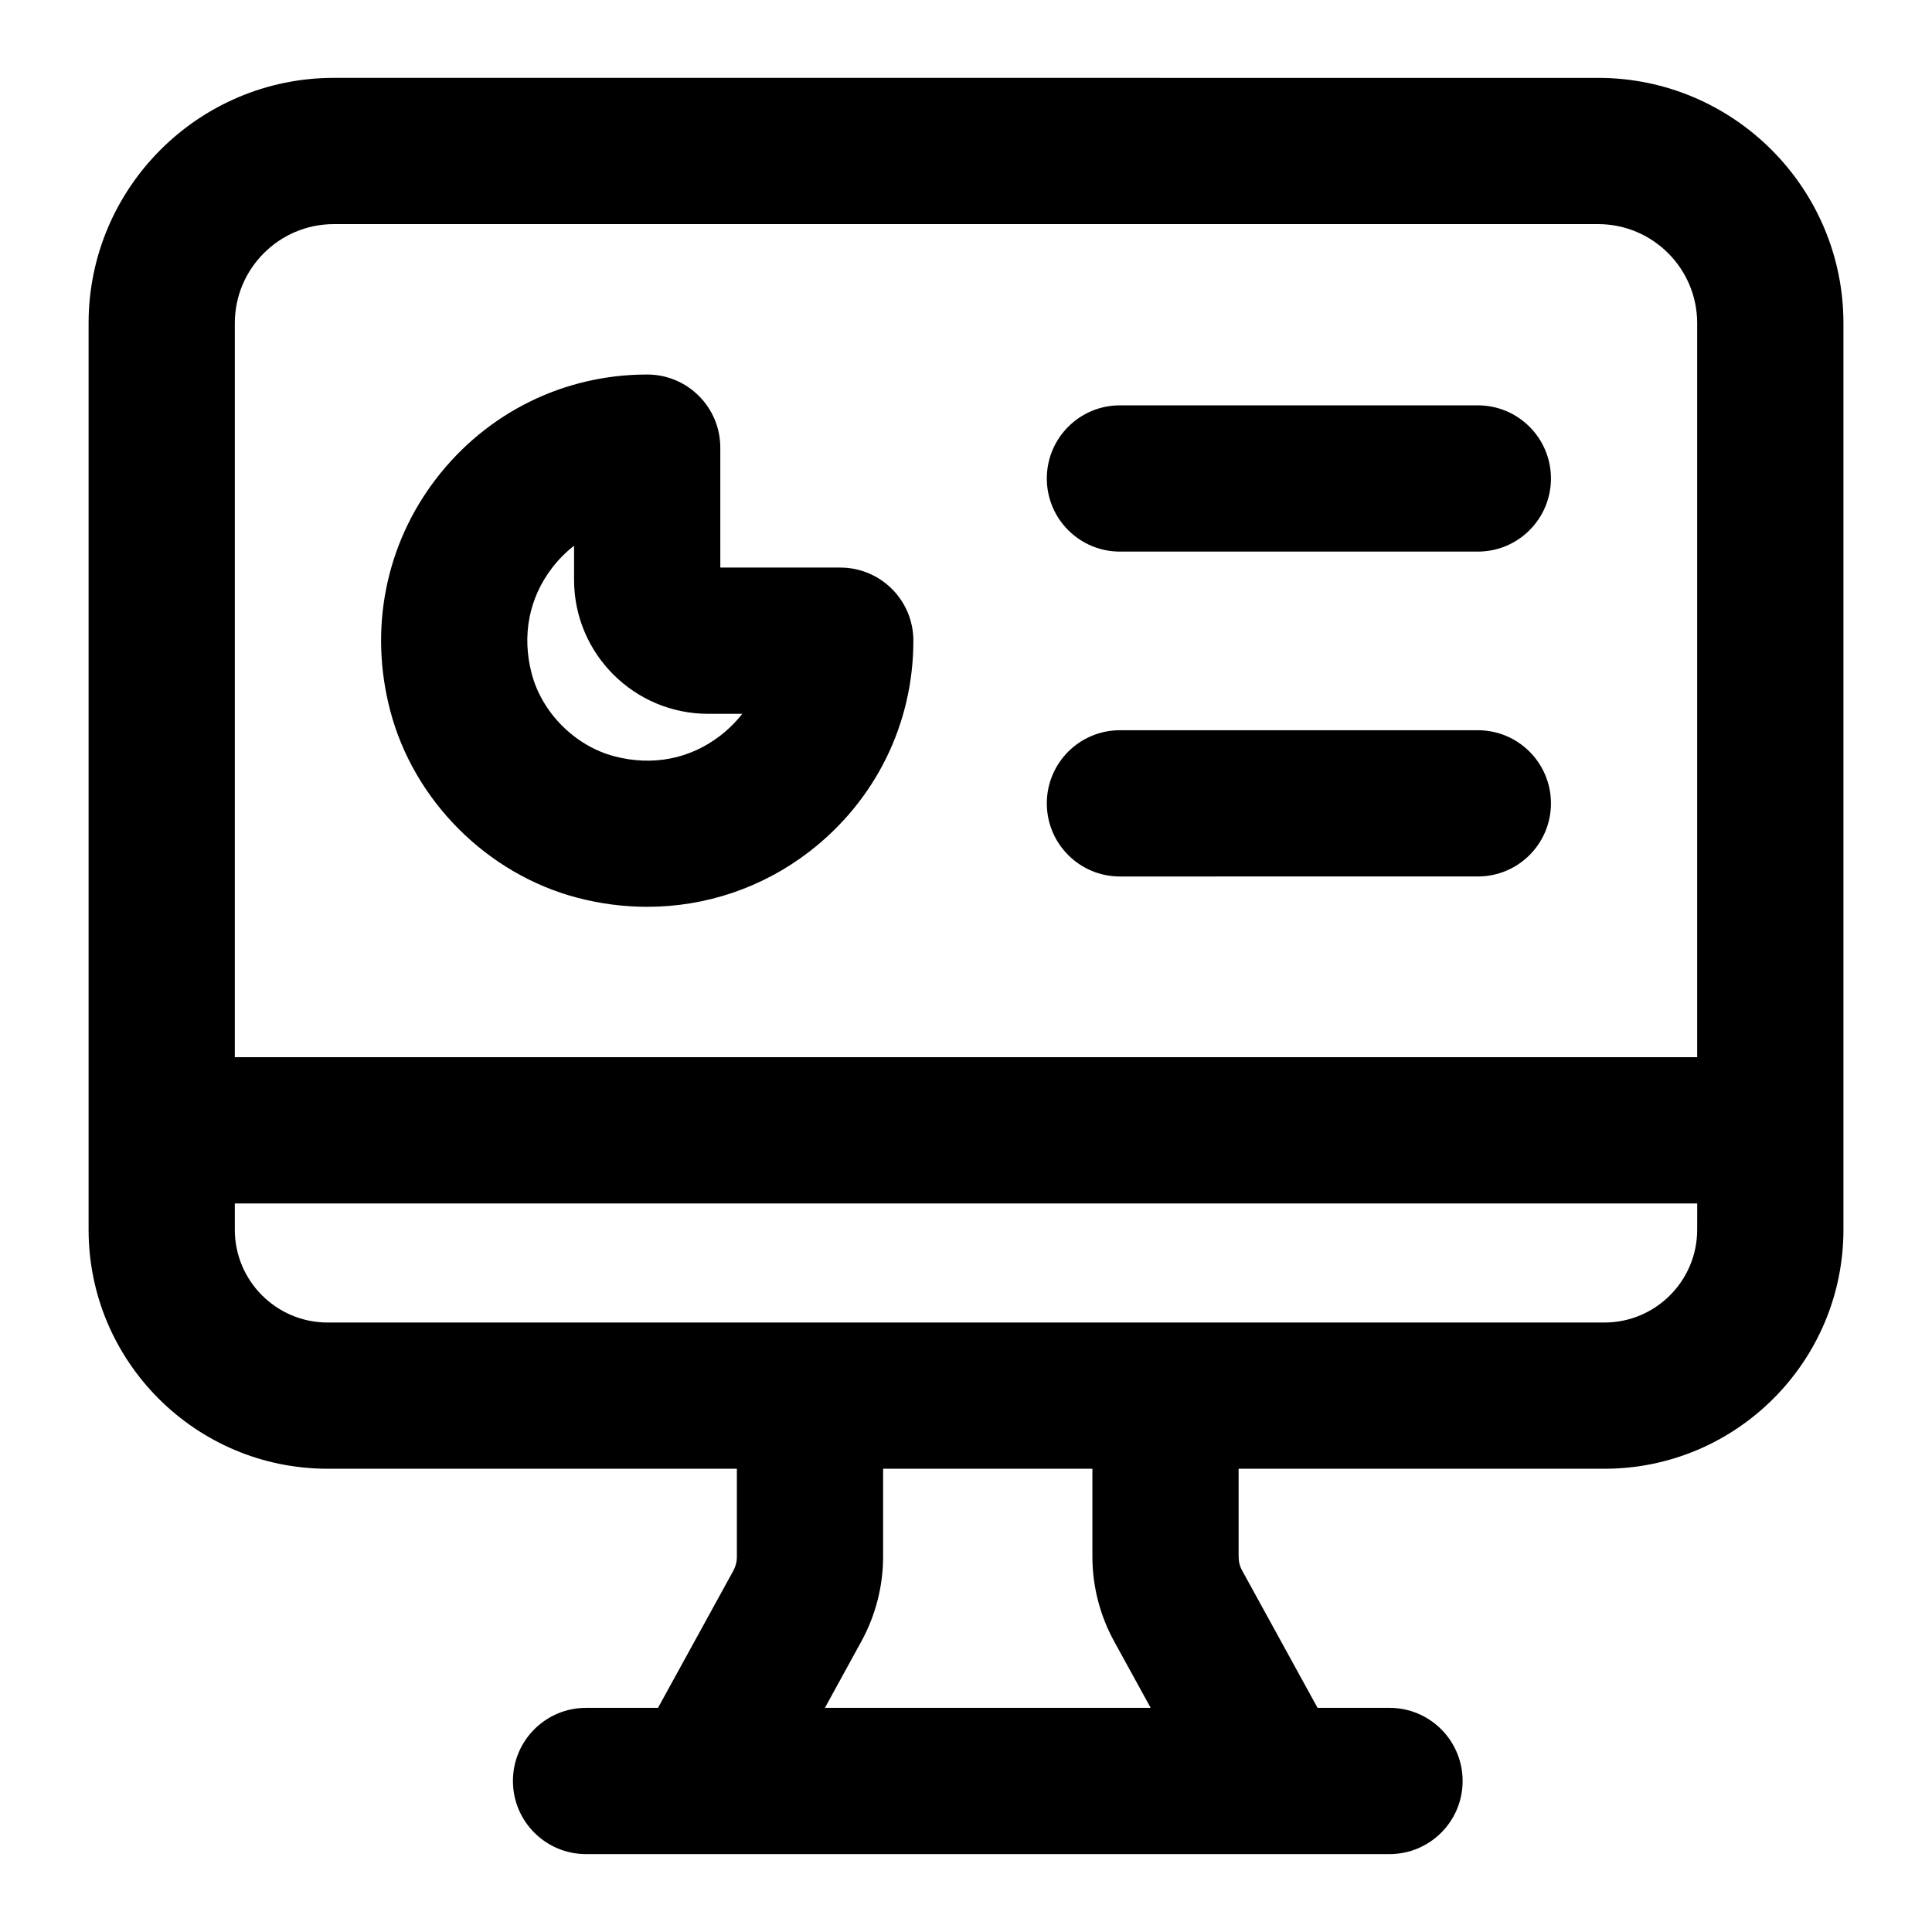
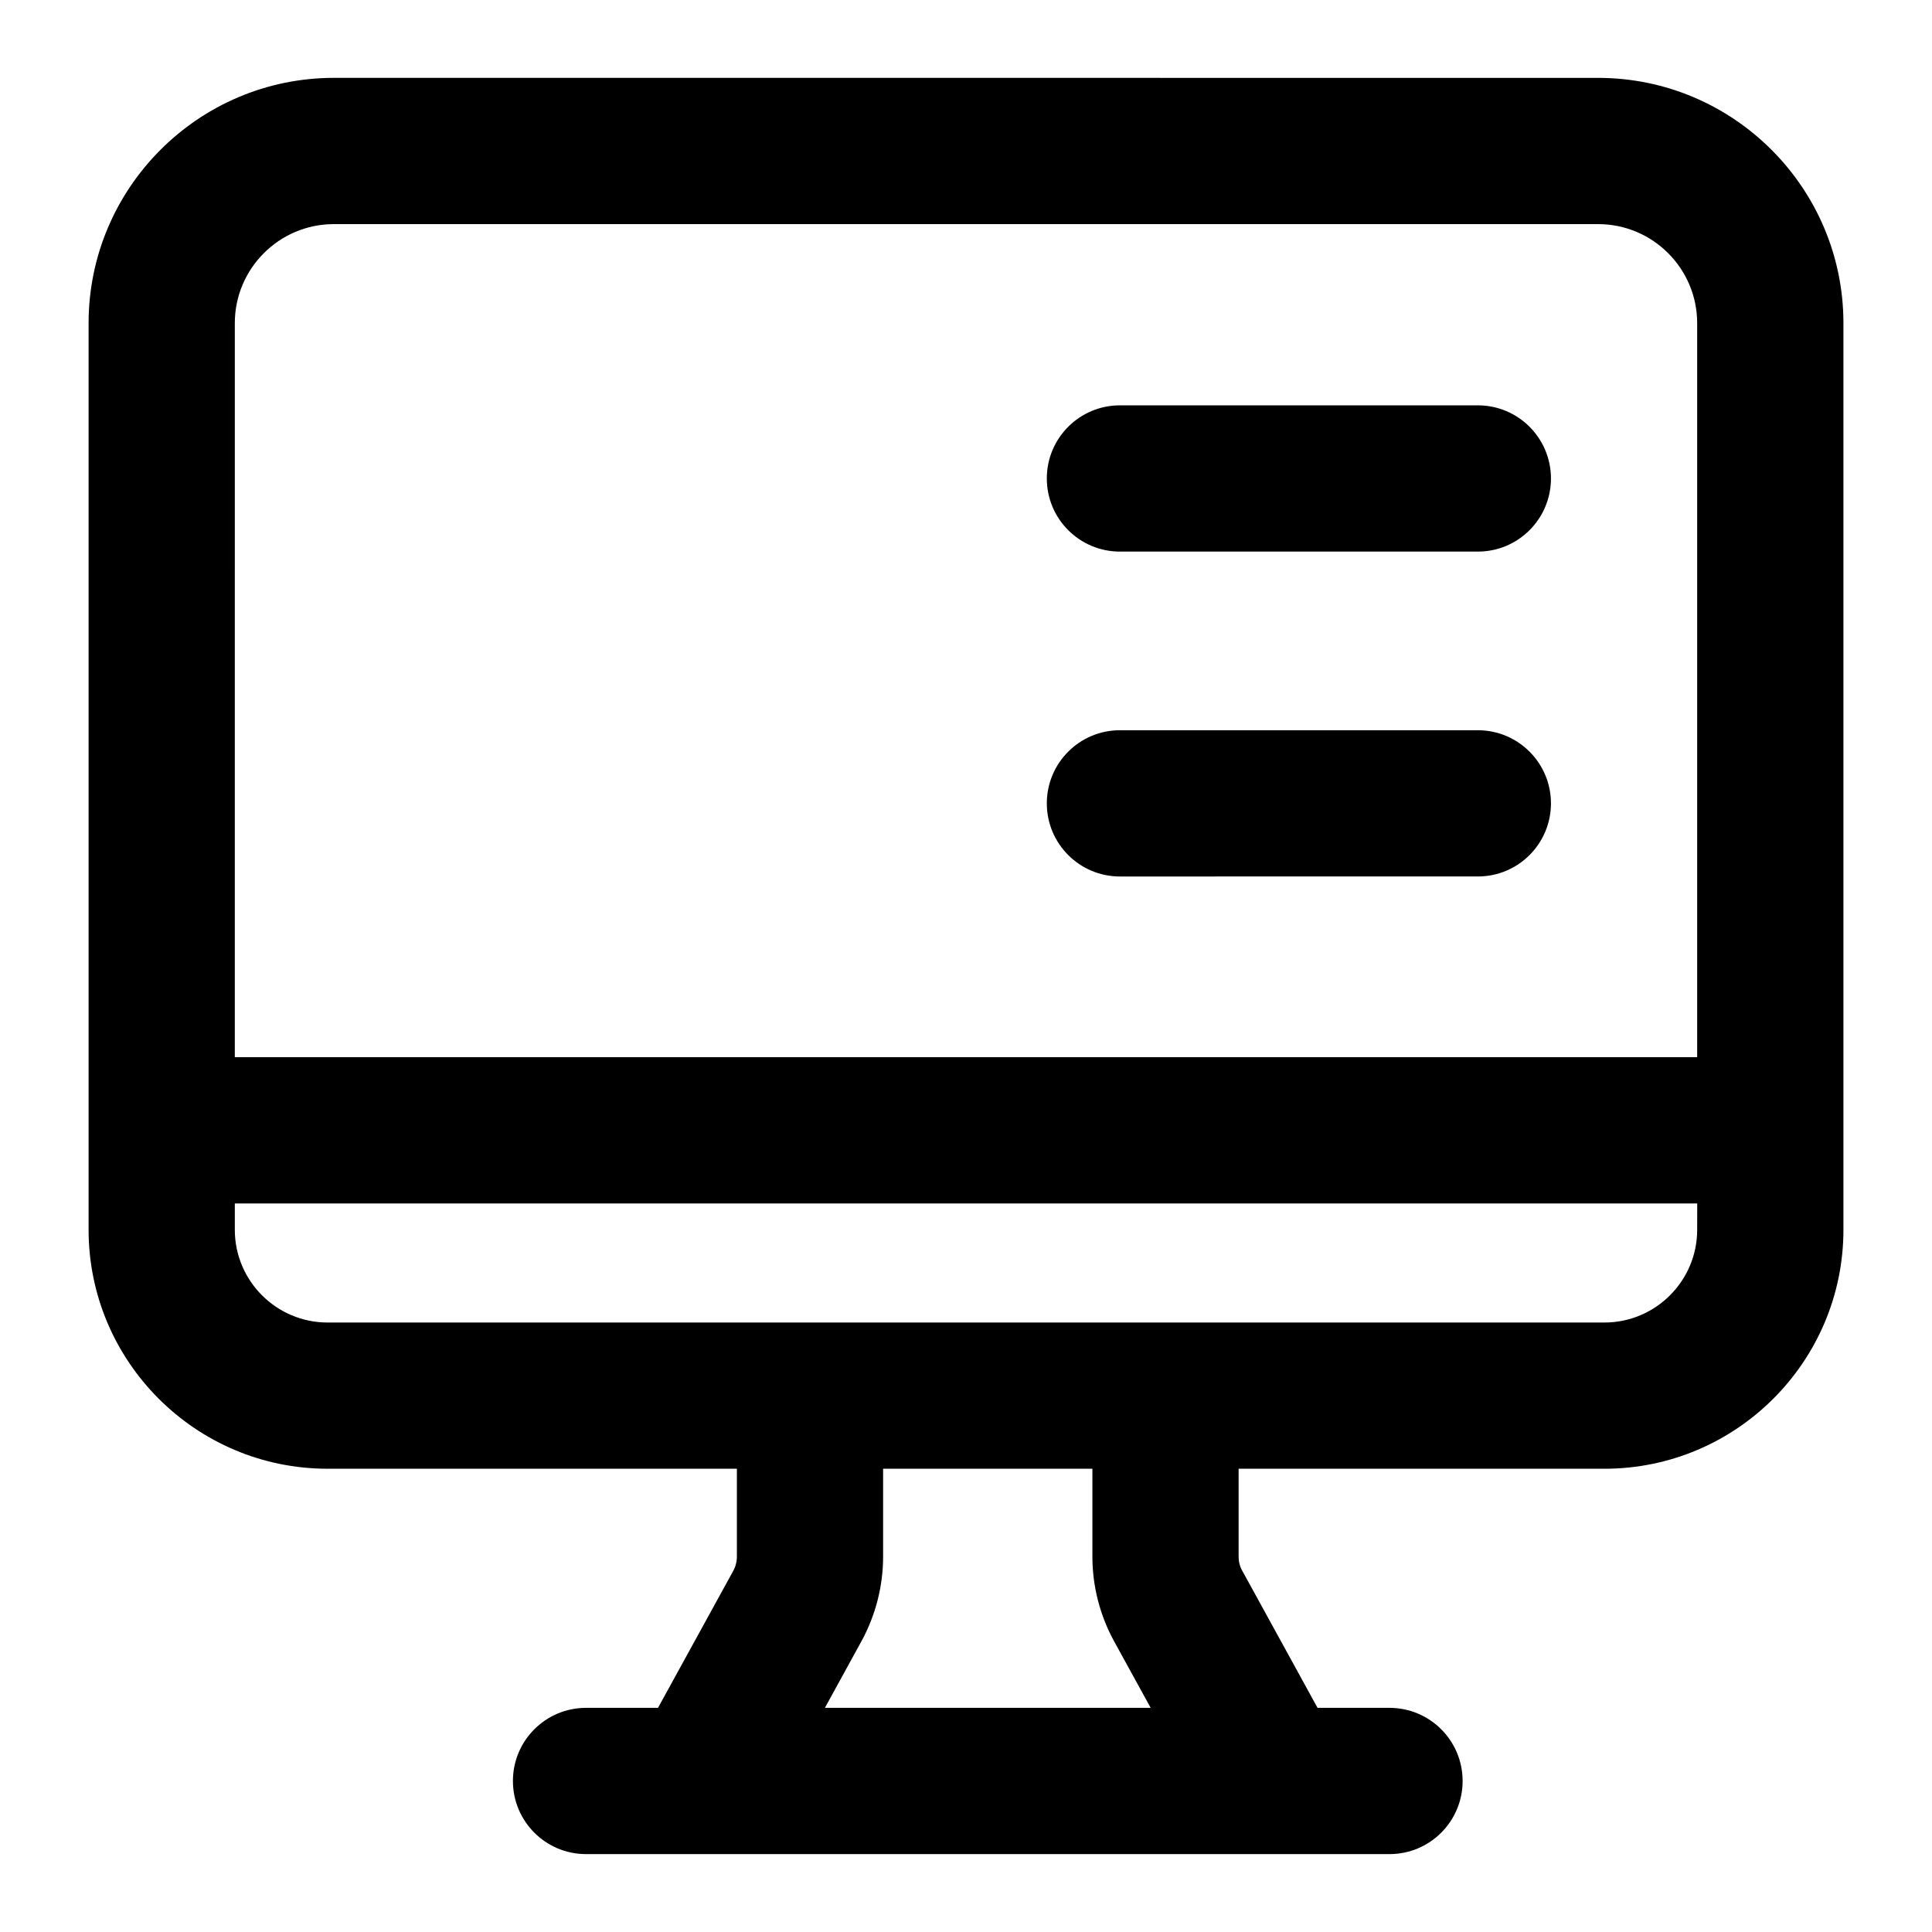
<svg xmlns="http://www.w3.org/2000/svg" fill="#000000" width="800px" height="800px" version="1.1" viewBox="144 144 512 512">
  <g>
    <path d="m230.81 533.23h108.47v23.305c0 1.324-0.34 2.629-0.965 3.766l-19.934 36.293-19.07 0.004c-10.711 0-19.379 8.676-19.379 19.379 0 10.699 8.668 19.379 19.379 19.379h212.92c10.711 0 19.379-8.676 19.379-19.379 0-10.699-8.668-19.379-19.379-19.379h-19.066l-19.953-36.332c-0.645-1.125-0.965-2.422-0.965-3.727v-23.305h96.941c34.934-0.004 63.34-28.414 63.34-63.336v-240.26c0-35.84-29.16-65-65-65l-335.05-0.004c-35.84 0-65 29.16-65 65.004v240.26c0 34.922 28.402 63.332 63.336 63.332zm208.44 45.73 9.688 17.637h-86.328l9.688-17.664c3.746-6.852 5.734-14.59 5.734-22.395v-23.305h55.465v23.305c0 7.84 2.008 15.598 5.754 22.422zm154.52-109.06c0 13.559-11.031 24.582-24.582 24.582h-338.38c-13.547-0.004-24.578-11.023-24.578-24.582v-6.973h387.55zm-387.54-240.26c0-14.477 11.77-26.246 26.246-26.246h335.05c14.473 0 26.242 11.77 26.242 26.246v194.53l-387.54-0.004z" />
-     <path d="m366.68 294.41h-31.789l-0.004-31.781c0-10.699-8.668-19.379-19.379-19.379-22.027 0-42.387 10.039-55.879 27.551-13.473 17.496-17.922 39.965-12.188 61.633 6.246 23.75 25.641 43.152 49.41 49.438 6.188 1.637 12.469 2.441 18.66 2.441 15.461 0 30.504-5.016 42.992-14.637 17.504-13.492 27.551-33.863 27.551-55.891 0-10.699-8.664-19.375-19.375-19.375zm-31.828 44.566c-8.008 6.176-17.977 8.117-28.102 5.43-10.352-2.734-19.113-11.504-21.836-21.848-2.672-10.113-0.738-20.094 5.43-28.109 1.703-2.215 3.652-4.164 5.789-5.828v9.047c0 19.574 15.934 35.5 35.52 35.5h9.047c-1.668 2.144-3.637 4.094-5.848 5.809z" />
    <path d="m535.64 251.42h-94.844c-10.711 0-19.379 8.676-19.379 19.379 0 10.699 8.668 19.379 19.379 19.379h94.844c10.711 0 19.379-8.676 19.379-19.379-0.004-10.699-8.668-19.379-19.379-19.379z" />
    <path d="m535.64 337.52h-94.844c-10.711 0-19.379 8.676-19.379 19.379 0 10.699 8.668 19.379 19.379 19.379l94.844-0.004c10.711 0 19.379-8.676 19.379-19.379-0.004-10.699-8.668-19.375-19.379-19.375z" />
  </g>
</svg>